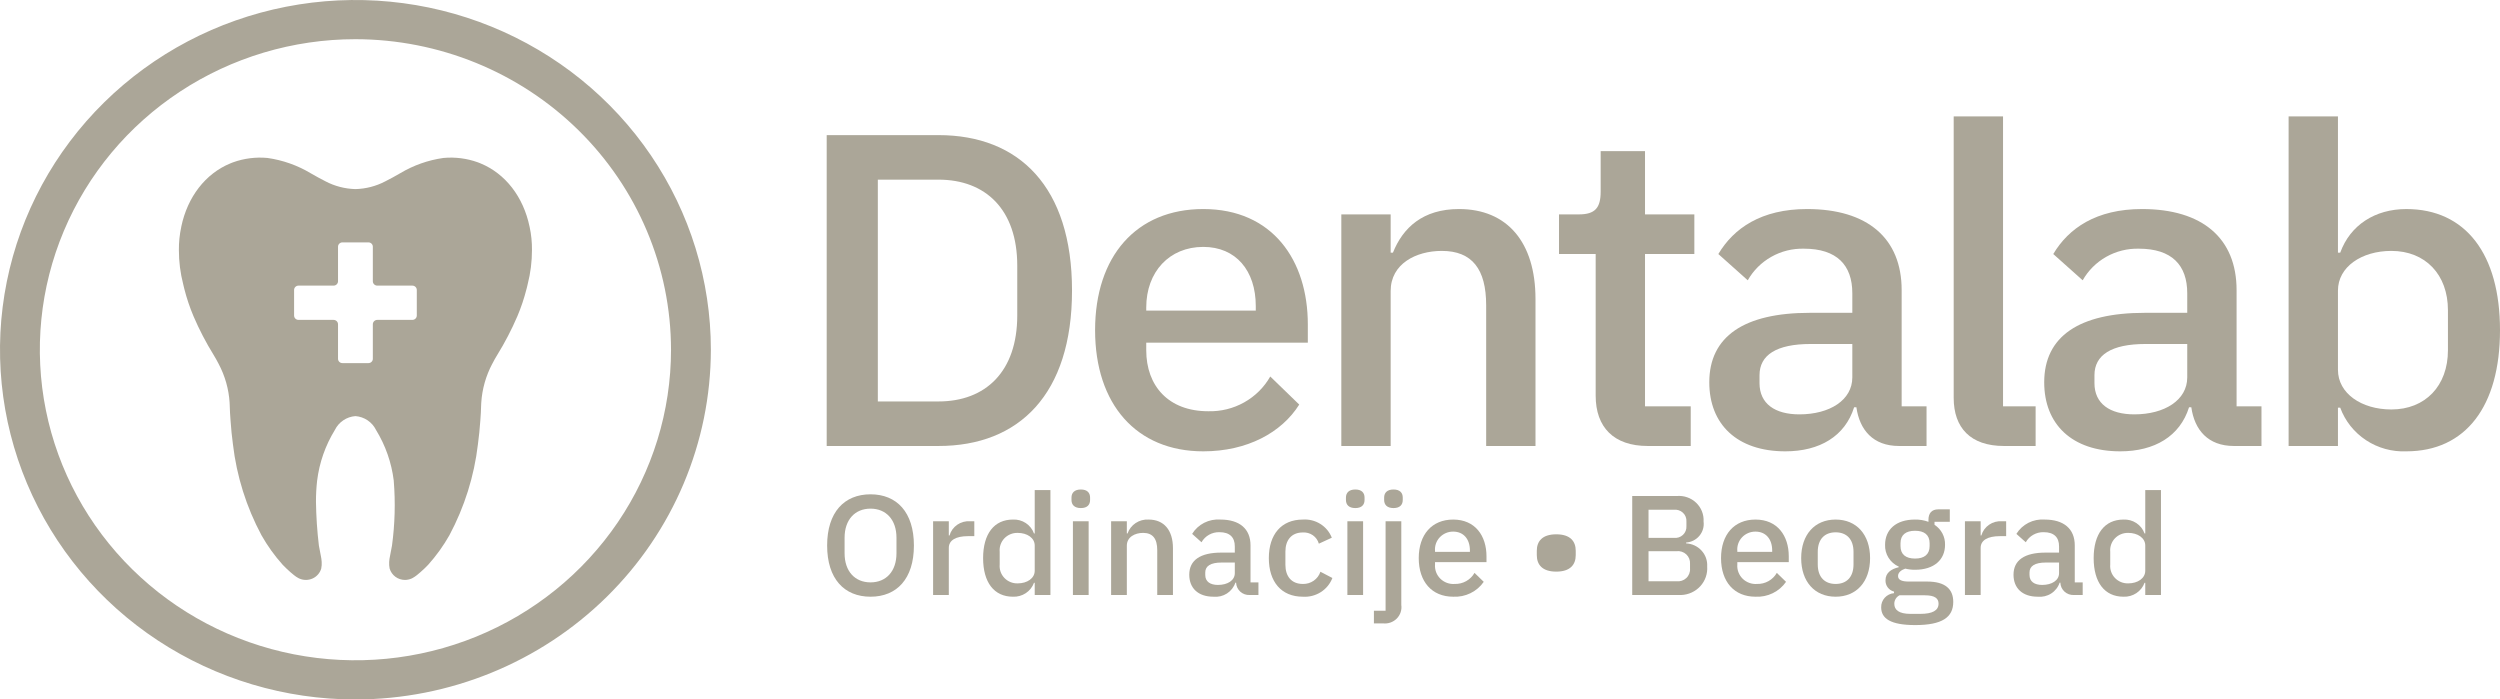
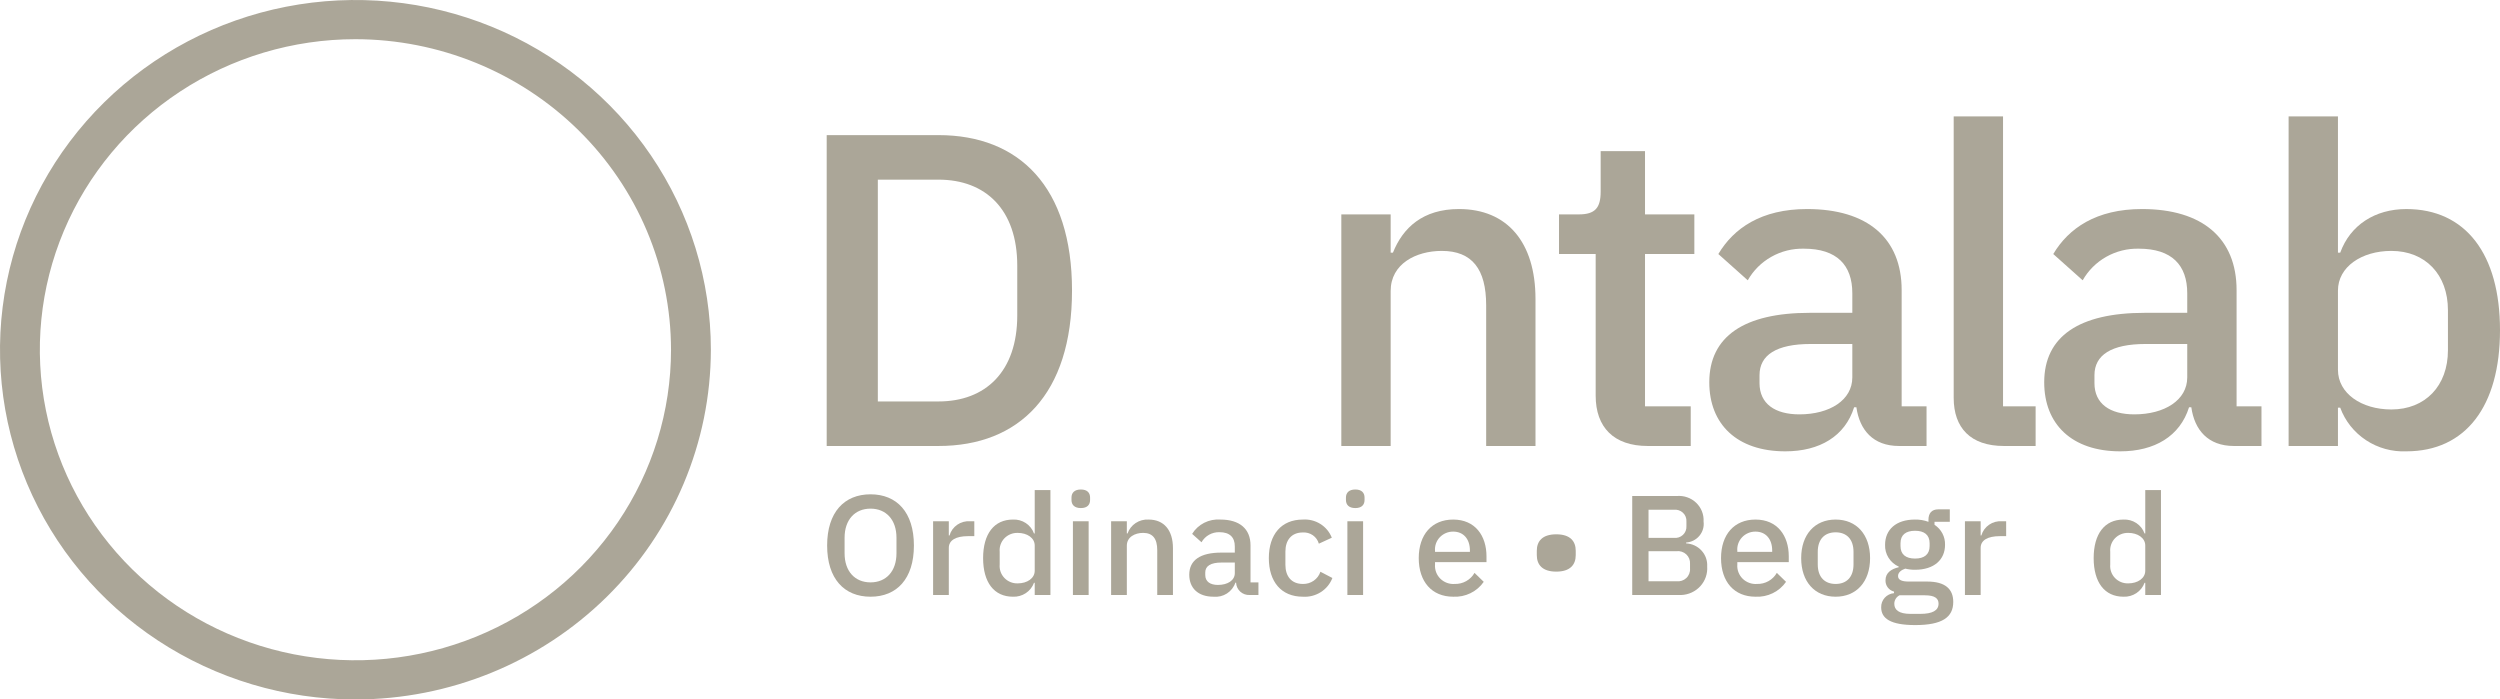
<svg xmlns="http://www.w3.org/2000/svg" width="193" height="54" viewBox="0 0 193 54" fill="none">
  <path d="M63.821 10.431H72.452C78.672 10.431 82.76 14.419 82.76 22.43C82.76 30.442 78.672 34.43 72.452 34.43H63.821V10.431ZM72.452 30.992C76.086 30.992 78.532 28.688 78.532 24.356V20.505C78.532 16.173 76.086 13.869 72.452 13.869H67.769V30.992L72.452 30.992Z" fill="#ABA698" />
-   <path d="M84.541 25.49C84.541 19.783 87.721 16.138 92.892 16.138C98.239 16.138 100.964 20.092 100.964 25.043V26.453H88.49V27.038C88.49 29.789 90.202 31.748 93.277 31.748C94.248 31.773 95.207 31.537 96.05 31.064C96.894 30.591 97.591 29.9 98.064 29.066L100.301 31.233C98.938 33.399 96.282 34.843 92.892 34.843C87.721 34.843 84.541 31.198 84.541 25.49ZM88.49 23.737V23.978H96.946V23.634C96.946 20.883 95.409 19.061 92.892 19.061C90.272 19.061 88.49 20.986 88.49 23.737Z" fill="#ABA698" />
  <path d="M103.55 34.43V16.551H107.359V19.508H107.534C108.302 17.582 109.84 16.138 112.635 16.138C116.339 16.138 118.54 18.682 118.54 23.083V34.43H114.732V23.565C114.732 20.78 113.649 19.37 111.308 19.37C109.316 19.37 107.359 20.367 107.359 22.465V34.43H103.55Z" fill="#ABA698" />
  <path d="M127.205 34.43C124.584 34.43 123.186 32.986 123.186 30.545V19.611H120.356V16.551H121.894C123.151 16.551 123.571 16.035 123.571 14.797V11.668H126.995V16.551H130.804V19.611H126.995V31.37H130.524V34.43H127.205Z" fill="#ABA698" />
  <path d="M146.598 34.43C144.606 34.43 143.558 33.193 143.313 31.439H143.139C142.439 33.674 140.483 34.843 137.827 34.843C134.088 34.843 131.957 32.746 131.957 29.513C131.957 25.972 134.647 24.15 139.714 24.15H142.999V22.637C142.999 20.47 141.81 19.198 139.26 19.198C138.38 19.178 137.511 19.394 136.748 19.825C135.984 20.255 135.354 20.883 134.927 21.639L132.656 19.611C133.844 17.617 135.975 16.138 139.504 16.138C144.187 16.138 146.808 18.407 146.808 22.396V31.37H148.729V34.43H146.598ZM142.999 29.136V26.556H139.784C137.128 26.556 135.835 27.416 135.835 28.963V29.582C135.835 31.164 137.024 31.989 138.91 31.989C141.252 31.989 142.999 30.889 142.999 29.136Z" fill="#ABA698" />
  <path d="M154.704 34.43C152.118 34.43 150.825 33.021 150.825 30.717V8.987H154.634V31.37H157.15V34.43H154.704Z" fill="#ABA698" />
  <path d="M172.454 34.43C170.462 34.43 169.414 33.193 169.17 31.439H168.995C168.296 33.674 166.339 34.843 163.684 34.843C159.945 34.843 157.813 32.746 157.813 29.513C157.813 25.972 160.504 24.15 165.57 24.15H168.855V22.637C168.855 20.47 167.667 19.198 165.116 19.198C164.237 19.178 163.368 19.394 162.604 19.825C161.84 20.255 161.211 20.883 160.783 21.639L158.512 19.611C159.7 17.617 161.832 16.138 165.361 16.138C170.043 16.138 172.664 18.407 172.664 22.396V31.37H174.586V34.43H172.454ZM168.855 29.136V26.556H165.64C162.985 26.556 161.692 27.416 161.692 28.963V29.582C161.692 31.164 162.88 31.989 164.767 31.989C167.108 31.989 168.855 30.889 168.855 29.136Z" fill="#ABA698" />
  <path d="M176.681 8.987H180.49V19.508H180.665C181.434 17.376 183.356 16.139 185.767 16.139C190.344 16.139 193 19.611 193 25.49C193 31.37 190.344 34.843 185.767 34.843C184.662 34.889 183.572 34.587 182.654 33.981C181.737 33.375 181.04 32.496 180.665 31.473H180.49V34.43H176.681V8.987ZM188.981 27.038V23.943C188.981 21.193 187.234 19.37 184.613 19.37C182.307 19.37 180.49 20.608 180.49 22.43V28.551C180.49 30.373 182.307 31.611 184.613 31.611C187.234 31.611 188.981 29.789 188.981 27.038Z" fill="#ABA698" />
  <path d="M63.855 42.114C63.855 39.541 65.18 38.161 67.205 38.161C69.23 38.161 70.554 39.541 70.554 42.114C70.554 44.687 69.23 46.066 67.205 46.066C65.18 46.066 63.855 44.687 63.855 42.114ZM69.208 42.716V41.511C69.208 40.121 68.406 39.267 67.205 39.267C66.003 39.267 65.202 40.121 65.202 41.511V42.716C65.202 44.107 66.003 44.96 67.205 44.96C68.406 44.96 69.208 44.107 69.208 42.716Z" fill="#ABA698" />
  <path d="M72.035 45.935V40.241H73.248V41.336H73.304C73.399 41.001 73.61 40.708 73.9 40.509C74.19 40.309 74.542 40.215 74.895 40.241H75.217V41.391H74.739C73.782 41.391 73.248 41.709 73.248 42.3V45.935L72.035 45.935Z" fill="#ABA698" />
  <path d="M79.88 44.993H79.824C79.705 45.319 79.483 45.599 79.191 45.792C78.899 45.985 78.551 46.081 78.2 46.066C76.742 46.066 75.896 44.96 75.896 43.088C75.896 41.216 76.742 40.11 78.2 40.11C78.552 40.093 78.9 40.188 79.193 40.381C79.485 40.575 79.707 40.856 79.824 41.183H79.88V37.833H81.093V45.935H79.88V44.993ZM79.88 44.062V42.114C79.88 41.533 79.302 41.139 78.567 41.139C78.375 41.134 78.184 41.168 78.007 41.241C77.83 41.313 77.67 41.422 77.539 41.559C77.407 41.697 77.307 41.861 77.244 42.039C77.182 42.218 77.159 42.407 77.176 42.596V43.581C77.159 43.769 77.182 43.959 77.244 44.137C77.307 44.316 77.407 44.479 77.539 44.617C77.67 44.755 77.83 44.863 78.007 44.936C78.184 45.008 78.375 45.043 78.567 45.037C79.302 45.037 79.88 44.643 79.88 44.062Z" fill="#ABA698" />
  <path d="M82.719 38.599V38.413C82.719 38.052 82.941 37.789 83.442 37.789C83.943 37.789 84.154 38.052 84.154 38.413V38.599C84.154 38.96 83.943 39.223 83.442 39.223C82.941 39.223 82.719 38.96 82.719 38.599ZM82.829 40.241H84.043V45.935H82.829V40.241Z" fill="#ABA698" />
  <path d="M85.778 45.935V40.242H86.992V41.183H87.047C87.161 40.854 87.382 40.57 87.675 40.377C87.969 40.183 88.319 40.089 88.672 40.11C89.851 40.11 90.552 40.92 90.552 42.322V45.935H89.339V42.475C89.339 41.588 88.994 41.139 88.249 41.139C87.615 41.139 86.992 41.457 86.992 42.125V45.935H85.778Z" fill="#ABA698" />
  <path d="M96.473 45.935C96.34 45.941 96.208 45.921 96.083 45.876C95.959 45.831 95.845 45.762 95.747 45.674C95.65 45.585 95.572 45.478 95.517 45.36C95.462 45.241 95.431 45.113 95.427 44.982H95.371C95.257 45.326 95.027 45.62 94.72 45.818C94.412 46.015 94.045 46.102 93.68 46.066C92.489 46.066 91.811 45.398 91.811 44.369C91.811 43.242 92.667 42.661 94.281 42.661H95.327V42.179C95.327 41.489 94.948 41.084 94.136 41.084C93.856 41.078 93.579 41.147 93.336 41.284C93.093 41.421 92.892 41.621 92.756 41.862L92.033 41.216C92.257 40.851 92.579 40.554 92.964 40.359C93.349 40.164 93.782 40.078 94.214 40.11C95.705 40.11 96.54 40.833 96.54 42.103V44.96H97.151V45.935H96.473ZM95.327 44.249V43.428H94.303C93.457 43.428 93.046 43.701 93.046 44.194V44.391C93.046 44.895 93.424 45.157 94.025 45.157C94.771 45.157 95.327 44.807 95.327 44.249Z" fill="#ABA698" />
  <path d="M97.954 43.088C97.954 41.271 98.91 40.11 100.58 40.11C101.056 40.078 101.53 40.196 101.932 40.449C102.335 40.701 102.644 41.073 102.816 41.511L101.815 41.972C101.742 41.709 101.579 41.48 101.354 41.322C101.129 41.165 100.855 41.089 100.58 41.106C99.69 41.106 99.233 41.709 99.233 42.584V43.603C99.233 44.479 99.69 45.081 100.58 45.081C100.879 45.089 101.173 45.002 101.417 44.832C101.662 44.662 101.845 44.419 101.937 44.139L102.861 44.621C102.688 45.071 102.373 45.454 101.963 45.714C101.552 45.974 101.067 46.098 100.58 46.066C98.91 46.066 97.954 44.906 97.954 43.088Z" fill="#ABA698" />
  <path d="M103.907 38.599V38.413C103.907 38.052 104.129 37.789 104.63 37.789C105.131 37.789 105.343 38.052 105.343 38.413V38.599C105.343 38.96 105.131 39.223 104.63 39.223C104.129 39.223 103.907 38.96 103.907 38.599ZM104.018 40.241H105.231V45.935H104.018V40.241Z" fill="#ABA698" />
-   <path d="M106.967 40.241H108.18V46.701C108.207 46.892 108.19 47.085 108.129 47.268C108.068 47.45 107.965 47.617 107.829 47.754C107.692 47.892 107.525 47.996 107.341 48.061C107.157 48.125 106.961 48.147 106.767 48.125H106.066V47.15H106.967V40.241ZM106.856 38.599V38.413C106.856 38.052 107.078 37.789 107.579 37.789C108.08 37.789 108.292 38.052 108.292 38.413V38.599C108.292 38.96 108.08 39.223 107.579 39.223C107.078 39.223 106.856 38.96 106.856 38.599Z" fill="#ABA698" />
  <path d="M109.527 43.088C109.527 41.271 110.539 40.11 112.186 40.11C113.889 40.11 114.757 41.369 114.757 42.946V43.395H110.784V43.581C110.769 43.782 110.797 43.984 110.868 44.173C110.939 44.362 111.051 44.533 111.196 44.676C111.341 44.818 111.515 44.928 111.707 44.998C111.899 45.068 112.104 45.096 112.309 45.081C112.618 45.089 112.923 45.014 113.192 44.863C113.461 44.712 113.682 44.492 113.833 44.227L114.545 44.917C114.286 45.292 113.932 45.594 113.519 45.796C113.106 45.997 112.647 46.09 112.186 46.066C110.539 46.066 109.527 44.906 109.527 43.088ZM110.784 42.53V42.606H113.477V42.497C113.477 41.621 112.987 41.04 112.186 41.04C111.992 41.038 111.799 41.077 111.621 41.152C111.443 41.228 111.282 41.339 111.15 41.48C111.018 41.62 110.917 41.786 110.854 41.967C110.791 42.148 110.768 42.34 110.784 42.53Z" fill="#ABA698" />
  <path d="M118.641 42.858V42.519C118.641 41.796 119.053 41.249 120.144 41.249C121.234 41.249 121.646 41.796 121.646 42.519V42.858C121.646 43.581 121.234 44.129 120.144 44.129C119.053 44.129 118.641 43.581 118.641 42.858Z" fill="#ABA698" />
  <path d="M126.008 38.292H129.446C129.719 38.268 129.993 38.301 130.251 38.391C130.509 38.48 130.744 38.623 130.941 38.811C131.137 38.998 131.291 39.224 131.39 39.475C131.489 39.726 131.532 39.995 131.516 40.263C131.542 40.458 131.527 40.655 131.472 40.843C131.417 41.032 131.324 41.207 131.198 41.359C131.072 41.511 130.916 41.636 130.739 41.726C130.562 41.816 130.369 41.87 130.17 41.883V41.95C130.396 41.96 130.618 42.015 130.823 42.111C131.027 42.207 131.21 42.342 131.361 42.508C131.512 42.674 131.629 42.867 131.703 43.078C131.777 43.288 131.808 43.511 131.795 43.734C131.814 44.009 131.778 44.285 131.687 44.546C131.597 44.806 131.454 45.047 131.267 45.252C131.08 45.457 130.853 45.623 130.599 45.741C130.346 45.858 130.071 45.924 129.791 45.935H126.008V38.292ZM127.266 41.523H129.213C129.341 41.539 129.47 41.527 129.593 41.488C129.715 41.449 129.827 41.383 129.921 41.296C130.015 41.209 130.088 41.103 130.134 40.985C130.181 40.867 130.201 40.74 130.192 40.614V40.263C130.201 40.137 130.181 40.01 130.134 39.892C130.088 39.774 130.015 39.668 129.921 39.581C129.827 39.494 129.715 39.428 129.593 39.389C129.47 39.35 129.341 39.338 129.213 39.354H127.266L127.266 41.523ZM127.266 44.873H129.425C129.561 44.889 129.7 44.876 129.83 44.834C129.961 44.791 130.081 44.721 130.181 44.628C130.281 44.535 130.358 44.421 130.408 44.295C130.458 44.169 130.48 44.033 130.47 43.898V43.526C130.479 43.391 130.458 43.255 130.408 43.129C130.358 43.003 130.28 42.89 130.181 42.797C130.081 42.703 129.961 42.633 129.83 42.591C129.7 42.548 129.561 42.535 129.425 42.551H127.266L127.266 44.873Z" fill="#ABA698" />
  <path d="M132.864 43.088C132.864 41.271 133.876 40.11 135.523 40.11C137.225 40.11 138.093 41.369 138.093 42.946V43.395H134.121V43.581C134.105 43.782 134.134 43.984 134.205 44.173C134.276 44.362 134.388 44.533 134.532 44.676C134.677 44.818 134.852 44.928 135.044 44.998C135.236 45.068 135.441 45.096 135.645 45.081C135.954 45.089 136.26 45.014 136.528 44.863C136.797 44.712 137.019 44.492 137.17 44.227L137.882 44.917C137.622 45.292 137.269 45.594 136.855 45.796C136.442 45.997 135.983 46.09 135.523 46.066C133.876 46.066 132.864 44.906 132.864 43.088ZM134.121 42.53V42.606H136.813V42.497C136.813 41.621 136.324 41.04 135.523 41.04C135.329 41.038 135.136 41.077 134.958 41.152C134.779 41.228 134.619 41.339 134.487 41.48C134.355 41.62 134.254 41.786 134.191 41.967C134.128 42.148 134.104 42.34 134.121 42.53Z" fill="#ABA698" />
  <path d="M139.051 43.088C139.051 41.271 140.097 40.11 141.711 40.11C143.324 40.11 144.37 41.271 144.37 43.088C144.37 44.906 143.324 46.066 141.711 46.066C140.097 46.066 139.051 44.906 139.051 43.088ZM143.091 43.57V42.606C143.091 41.599 142.534 41.095 141.711 41.095C140.887 41.095 140.331 41.599 140.331 42.606V43.57C140.331 44.577 140.887 45.081 141.711 45.081C142.534 45.081 143.091 44.577 143.091 43.57Z" fill="#ABA698" />
  <path d="M147.853 48.256C145.962 48.256 145.227 47.753 145.227 46.888C145.219 46.615 145.317 46.35 145.501 46.146C145.685 45.943 145.942 45.816 146.218 45.793V45.672C146.023 45.622 145.852 45.507 145.733 45.348C145.613 45.188 145.553 44.994 145.561 44.796C145.561 44.205 146.028 43.92 146.585 43.789V43.745C146.259 43.599 145.984 43.361 145.795 43.06C145.607 42.76 145.514 42.412 145.528 42.059C145.528 40.898 146.362 40.11 147.831 40.11C148.188 40.102 148.543 40.161 148.877 40.285V40.132C148.877 39.628 149.122 39.322 149.634 39.322H150.524V40.285H149.345V40.515C149.603 40.683 149.813 40.913 149.955 41.183C150.097 41.453 150.166 41.755 150.157 42.059C150.157 43.209 149.311 43.986 147.842 43.986C147.587 43.988 147.333 43.958 147.086 43.898C146.796 43.997 146.529 44.183 146.529 44.468C146.529 44.775 146.83 44.895 147.342 44.895H148.766C150.19 44.895 150.791 45.486 150.791 46.471C150.791 47.654 149.934 48.256 147.853 48.256ZM148.599 45.957H146.641C146.519 46.02 146.417 46.114 146.346 46.23C146.276 46.346 146.239 46.478 146.24 46.614C146.24 47.074 146.585 47.391 147.486 47.391H148.243C149.188 47.391 149.656 47.129 149.656 46.603C149.656 46.209 149.389 45.957 148.599 45.957ZM148.966 42.157V41.938C148.966 41.292 148.554 40.975 147.842 40.975C147.13 40.975 146.719 41.292 146.719 41.938V42.157C146.719 42.803 147.13 43.121 147.842 43.121C148.554 43.121 148.966 42.803 148.966 42.157Z" fill="#ABA698" />
  <path d="M151.693 45.935V40.241H152.906V41.336H152.961C153.057 41.001 153.268 40.708 153.558 40.509C153.848 40.309 154.2 40.215 154.553 40.241H154.875V41.391H154.397C153.44 41.391 152.906 41.709 152.906 42.3V45.935L151.693 45.935Z" fill="#ABA698" />
-   <path d="M160.105 45.935C159.973 45.941 159.841 45.921 159.716 45.876C159.592 45.831 159.477 45.762 159.38 45.674C159.283 45.585 159.204 45.478 159.149 45.36C159.094 45.241 159.064 45.113 159.06 44.982H159.004C158.89 45.326 158.66 45.62 158.352 45.818C158.045 46.015 157.678 46.102 157.312 46.066C156.122 46.066 155.443 45.398 155.443 44.369C155.443 43.242 156.3 42.661 157.913 42.661H158.959V42.179C158.959 41.489 158.581 41.084 157.769 41.084C157.488 41.078 157.212 41.147 156.969 41.284C156.725 41.421 156.525 41.621 156.389 41.862L155.665 41.216C155.889 40.851 156.212 40.554 156.597 40.359C156.982 40.164 157.415 40.078 157.847 40.11C159.337 40.11 160.172 40.833 160.172 42.103V44.96H160.784V45.935H160.105ZM158.959 44.249V43.428H157.936C157.09 43.428 156.678 43.701 156.678 44.194V44.391C156.678 44.895 157.056 45.157 157.657 45.157C158.403 45.157 158.959 44.807 158.959 44.249Z" fill="#ABA698" />
  <path d="M165.614 44.993H165.559C165.439 45.319 165.217 45.599 164.925 45.792C164.633 45.985 164.286 46.081 163.934 46.066C162.476 46.066 161.631 44.96 161.631 43.088C161.631 41.216 162.476 40.11 163.934 40.11C164.286 40.093 164.634 40.188 164.927 40.381C165.22 40.575 165.441 40.856 165.559 41.183H165.614V37.833H166.827V45.935H165.614V44.993ZM165.614 44.062V42.114C165.614 41.533 165.036 41.139 164.301 41.139C164.109 41.134 163.918 41.168 163.741 41.241C163.564 41.313 163.404 41.422 163.273 41.559C163.141 41.697 163.041 41.861 162.979 42.039C162.916 42.218 162.893 42.407 162.91 42.596V43.581C162.893 43.769 162.916 43.959 162.979 44.137C163.041 44.316 163.141 44.479 163.273 44.617C163.404 44.755 163.564 44.863 163.741 44.936C163.918 45.008 164.109 45.043 164.301 45.037C165.036 45.037 165.614 44.643 165.614 44.062Z" fill="#ABA698" />
-   <path d="M40.888 17.523C40.886 17.518 40.886 17.511 40.883 17.503C40.404 15.195 39.017 13.405 37.1 12.615C37.064 12.6 37.033 12.588 37 12.575C36.964 12.56 36.926 12.547 36.89 12.532C36.041 12.225 35.133 12.11 34.232 12.194C33.051 12.361 31.917 12.762 30.898 13.372C30.518 13.589 30.136 13.806 29.744 14C29.034 14.373 28.245 14.578 27.44 14.598H27.438C26.633 14.577 25.844 14.373 25.133 14C24.744 13.806 24.362 13.589 23.98 13.372C22.962 12.762 21.828 12.362 20.648 12.194C19.748 12.11 18.839 12.225 17.99 12.532C17.952 12.547 17.916 12.56 17.88 12.575C17.847 12.588 17.813 12.6 17.78 12.615C15.863 13.405 14.476 15.195 13.994 17.503C13.994 17.511 13.992 17.518 13.992 17.523C13.866 18.108 13.805 18.705 13.81 19.304C13.809 20.193 13.921 21.079 14.143 21.942C14.166 22.04 14.189 22.136 14.212 22.232C14.22 22.262 14.225 22.29 14.233 22.317C14.416 23.033 14.652 23.735 14.94 24.416C15.382 25.446 15.9 26.444 16.491 27.399C16.627 27.624 16.755 27.848 16.873 28.08C16.874 28.081 16.875 28.083 16.875 28.085C17.37 29.014 17.66 30.035 17.726 31.081C17.729 31.124 17.731 31.17 17.731 31.212C17.731 31.22 17.734 31.23 17.734 31.238V31.27C17.744 31.669 17.767 32.065 17.798 32.461C17.839 33.079 17.901 33.693 17.983 34.304C18.27 36.759 19.018 39.14 20.189 41.326C20.65 42.14 21.198 42.904 21.825 43.603L21.84 43.618C22.024 43.81 22.217 43.991 22.417 44.168C22.506 44.246 22.599 44.322 22.691 44.397C22.796 44.484 22.909 44.56 23.029 44.624C23.044 44.632 23.062 44.642 23.08 44.65C23.098 44.657 23.119 44.667 23.137 44.675C23.297 44.742 23.471 44.774 23.645 44.77C23.819 44.766 23.991 44.726 24.148 44.652C24.305 44.578 24.445 44.471 24.557 44.34C24.67 44.209 24.753 44.056 24.8 43.891V43.885C24.834 43.72 24.846 43.55 24.834 43.381C24.825 43.223 24.803 43.066 24.769 42.912C24.713 42.647 24.662 42.385 24.618 42.117C24.484 40.996 24.409 39.869 24.393 38.741C24.391 38.2 24.42 37.661 24.48 37.124C24.479 37.118 24.48 37.112 24.482 37.106C24.652 35.72 25.119 34.385 25.854 33.19C26 32.891 26.224 32.635 26.502 32.448C26.78 32.26 27.104 32.148 27.44 32.123C27.776 32.149 28.1 32.261 28.378 32.448C28.656 32.635 28.88 32.891 29.027 33.19C29.76 34.385 30.227 35.72 30.398 37.106V37.124C30.533 38.789 30.487 40.462 30.262 42.117C30.216 42.385 30.167 42.647 30.111 42.912C30.076 43.066 30.054 43.223 30.044 43.381C30.035 43.55 30.046 43.719 30.078 43.886C30.078 43.887 30.079 43.889 30.08 43.891C30.153 44.144 30.309 44.367 30.522 44.526C30.736 44.685 30.996 44.771 31.264 44.771C31.429 44.77 31.592 44.737 31.744 44.675C31.761 44.667 31.779 44.657 31.797 44.65C31.815 44.642 31.833 44.632 31.851 44.624C31.97 44.559 32.084 44.483 32.189 44.397C32.282 44.322 32.371 44.246 32.461 44.168C32.664 43.991 32.856 43.81 33.038 43.618L33.053 43.603C33.68 42.904 34.229 42.14 34.691 41.326C35.86 39.139 36.607 36.759 36.895 34.304C36.977 33.694 37.039 33.08 37.082 32.461C37.113 32.065 37.136 31.669 37.144 31.27C37.144 31.26 37.146 31.248 37.146 31.238V31.212C37.149 31.17 37.149 31.124 37.154 31.081C37.221 30.035 37.51 29.015 38.002 28.085C38.005 28.083 38.005 28.08 38.008 28.08C38.123 27.848 38.251 27.624 38.389 27.399C38.979 26.443 39.497 25.446 39.94 24.416C40.228 23.735 40.464 23.033 40.645 22.317C40.653 22.29 40.66 22.262 40.668 22.232C40.691 22.136 40.714 22.04 40.737 21.942C40.958 21.079 41.069 20.193 41.068 19.304C41.074 18.706 41.014 18.108 40.888 17.523ZM32.177 24.36C32.176 24.45 32.14 24.535 32.075 24.598C32.011 24.661 31.924 24.696 31.833 24.696H29.127C29.036 24.695 28.949 24.731 28.884 24.794C28.82 24.857 28.784 24.942 28.783 25.031V27.697C28.783 27.741 28.775 27.785 28.758 27.826C28.741 27.866 28.715 27.903 28.684 27.934C28.652 27.966 28.614 27.99 28.573 28.007C28.532 28.024 28.487 28.032 28.442 28.032H26.435C26.391 28.032 26.346 28.024 26.305 28.007C26.264 27.99 26.226 27.965 26.194 27.934C26.163 27.903 26.137 27.866 26.12 27.825C26.103 27.785 26.095 27.741 26.095 27.697V25.031C26.094 24.942 26.058 24.857 25.994 24.794C25.93 24.732 25.844 24.696 25.754 24.696H23.044C23 24.696 22.955 24.687 22.914 24.67C22.873 24.653 22.835 24.629 22.803 24.598C22.772 24.566 22.747 24.529 22.73 24.489C22.712 24.448 22.704 24.404 22.704 24.36V22.386C22.703 22.341 22.712 22.298 22.729 22.257C22.746 22.216 22.771 22.179 22.803 22.148C22.835 22.117 22.872 22.092 22.914 22.075C22.955 22.058 23 22.05 23.044 22.05H25.754C25.844 22.05 25.931 22.014 25.995 21.95C26.059 21.887 26.095 21.801 26.095 21.712V19.049C26.094 18.96 26.13 18.874 26.194 18.811C26.258 18.747 26.345 18.712 26.435 18.711H28.442C28.487 18.711 28.532 18.72 28.573 18.737C28.615 18.754 28.652 18.779 28.684 18.81C28.716 18.842 28.741 18.879 28.758 18.92C28.775 18.961 28.783 19.005 28.783 19.049V21.712C28.783 21.802 28.819 21.888 28.884 21.951C28.948 22.015 29.035 22.05 29.127 22.05H31.833C31.878 22.05 31.923 22.058 31.964 22.075C32.006 22.092 32.044 22.116 32.076 22.148C32.108 22.179 32.133 22.216 32.15 22.257C32.168 22.297 32.176 22.341 32.177 22.386L32.177 24.36Z" fill="#ABA698" />
  <path d="M27.439 54C22.012 54 16.707 52.416 12.195 49.45C7.683 46.483 4.166 42.266 2.089 37.333C0.012 32.399 -0.532 26.97 0.527 21.733C1.586 16.495 4.199 11.684 8.037 7.908C11.874 4.132 16.764 1.561 22.086 0.519C27.409 -0.523 32.926 0.012 37.94 2.055C42.954 4.099 47.239 7.559 50.255 12C53.27 16.44 54.879 21.66 54.879 27C54.871 34.158 51.977 41.021 46.833 46.083C41.689 51.145 34.714 53.992 27.439 54ZM27.439 3.026C22.621 3.026 17.91 4.432 13.904 7.067C9.897 9.701 6.774 13.445 4.93 17.826C3.086 22.206 2.604 27.027 3.544 31.677C4.484 36.328 6.804 40.599 10.212 43.952C13.619 47.305 17.96 49.588 22.686 50.513C27.413 51.438 32.311 50.963 36.763 49.149C41.215 47.334 45.02 44.261 47.697 40.319C50.374 36.377 51.803 31.741 51.803 27C51.796 20.644 49.227 14.55 44.659 10.056C40.092 5.562 33.899 3.034 27.439 3.026Z" fill="#ABA698" />
</svg>